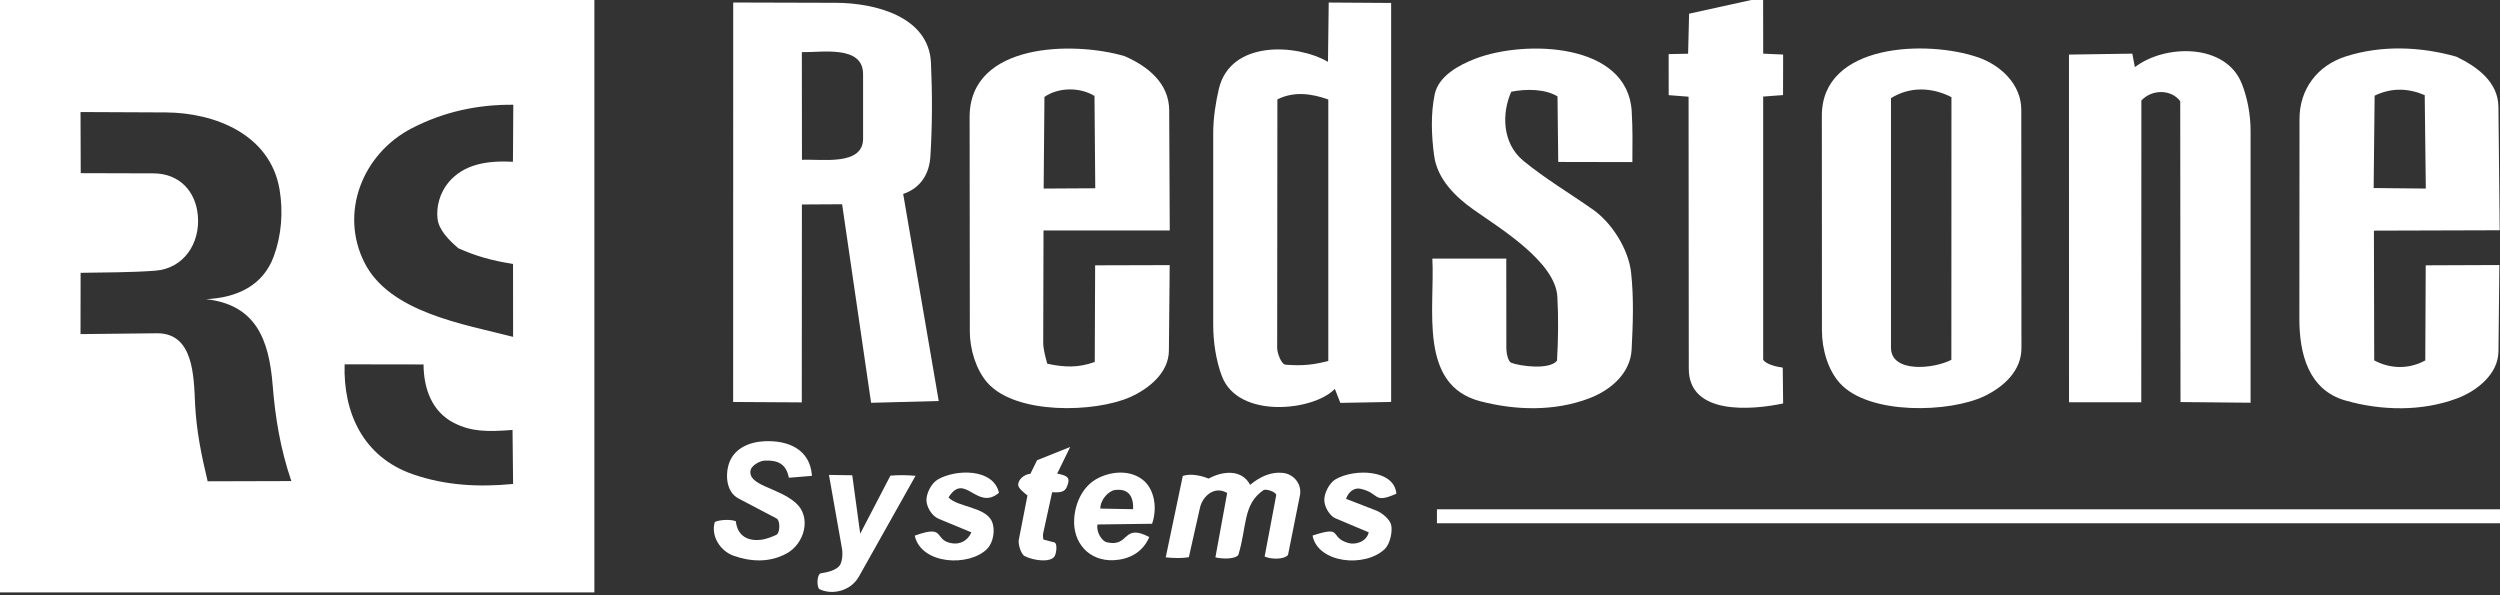
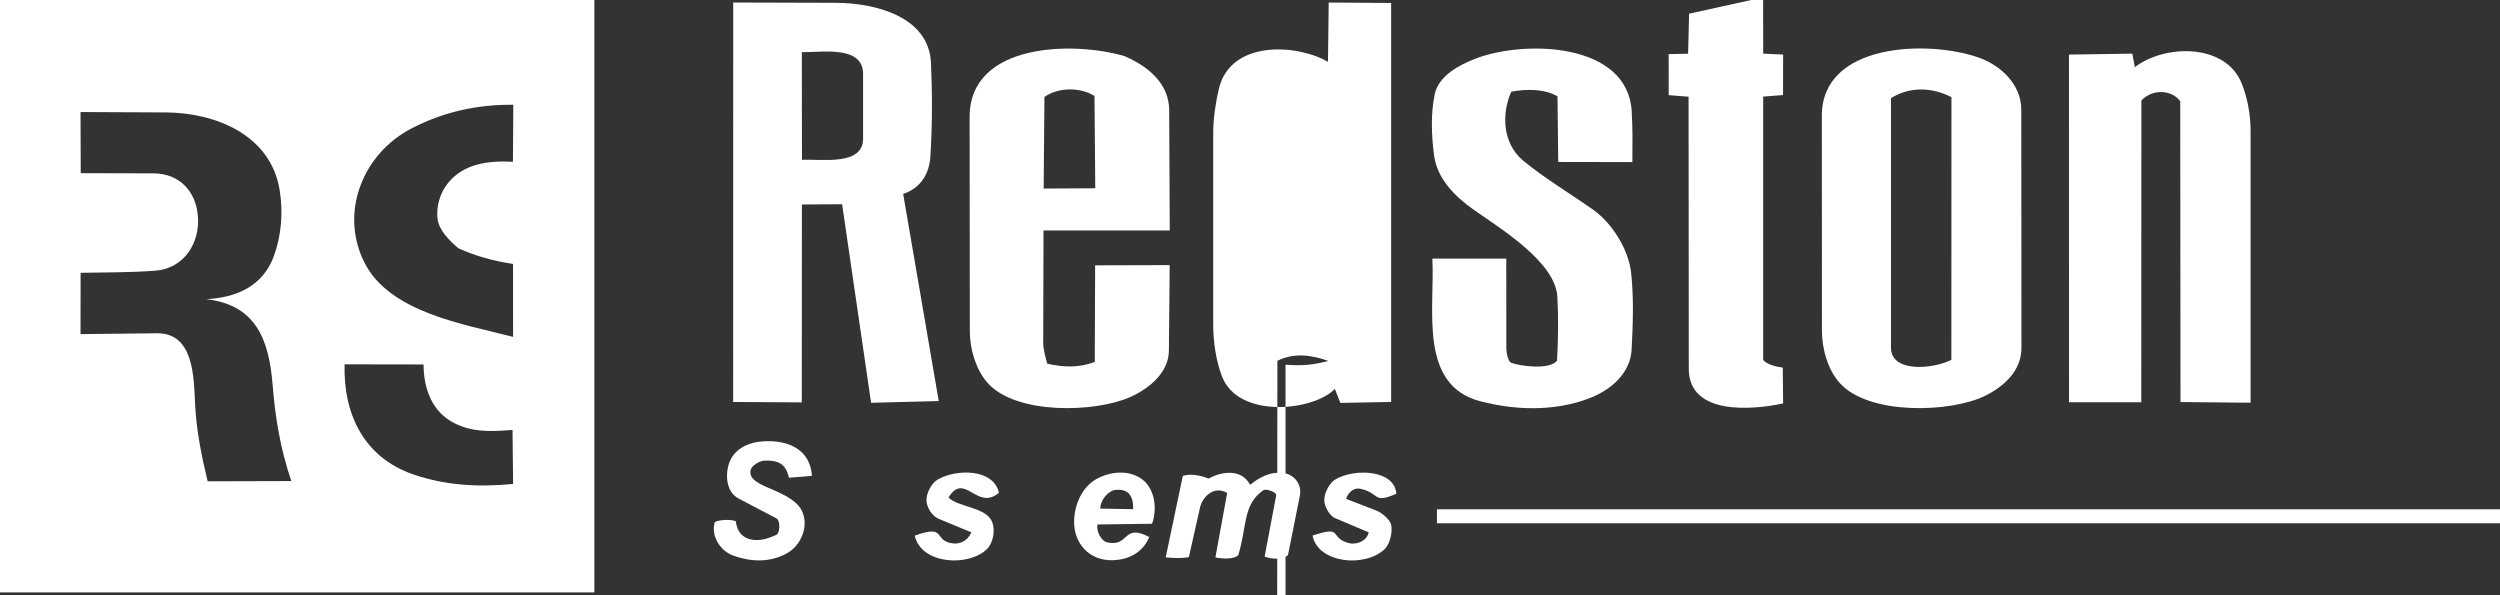
<svg xmlns="http://www.w3.org/2000/svg" id="Capa_1" viewBox="0 0 845.46 201.23">
  <rect x="0" y="0" width="845.46" height="201.23" fill="#333333" stroke="none" />
  <path d="M0-.67h201.01v201.01H0V-.67ZM173.51,89.26c-7.54-1.19-12.59-2.68-18.5-5.3-3.34-2.85-6.55-6.22-7.02-9.84-.56-4.31.87-9.02,3.61-12.34,5.36-6.47,13.54-7.5,21.87-7.07l.12-19.28c-11.91-.13-23.5,2.33-34.4,7.99-16.57,8.6-24.45,28.46-15.95,45.36s33.56,20.83,50.28,25.14l-.02-24.66ZM70.24,162.77l28.28-.08c-3.69-10.9-5.42-21.22-6.31-32.43-1.26-15.78-5.86-27.19-22.52-29.09,10.55-.47,19.29-4.66,22.89-14.46,2.61-7.09,3.24-15.02,1.96-22.64-3.13-18.53-21.75-25.98-38.56-26.05l-28.75-.13.07,20.67,24.6.07c8.78.03,14.36,6.06,15.03,14.48.72,9.02-4.62,17.71-14.49,18.44-8.32.61-16.44.56-25.18.71l-.03,20.73,25.8-.28c12.52-.14,12.49,14.62,12.95,23.98.43,8.83,2.08,17.1,4.25,26.1ZM173.33,145.4c-8.57.66-13.97.61-19.82-2.38-7.38-3.77-10.24-11.51-10.27-19.77l-26.7-.04c-.5,16.44,6.32,31.41,23.17,37.21,10.94,3.77,22.02,4.37,33.81,3.25l-.19-18.28Z" fill="#fff" />
  <path d="M317.45,135.61l-22.86.61-9.8-67.15-13.6.08-.04,66.93-23.21-.14.02-135.09,34.73.1c13.04.04,31.45,4.53,32.15,20.31.47,10.62.46,21.16-.2,31.67-.37,5.8-3.23,10.65-9.2,12.66l12.02,70.01ZM291.88,46.86v-21.8c-.01-9.9-13.99-7.27-20.71-7.43l.04,36.42c6.66-.34,20.68,2.15,20.68-7.19Z" fill="#fff" />
-   <path d="M845.25,89.62l-.31,29.23c-.08,7.58-7.12,13.31-14.05,15.9-11.89,4.43-25.5,4.17-37.66.71-12.63-3.6-15.63-15.94-15.62-27.69l.05-67.6c0-9.99,6.03-17.98,15.53-21.05,12.08-3.9,25.36-3.4,37.51.05,7.1,3.4,14.15,8.61,14.23,16.95l.43,41.75-42.54.13.1,43.88c5.59,3,11.9,2.96,17.27.01l.15-32.16,24.93-.1ZM820.37,63.77l-.37-31.6c-5.66-2.41-11.33-2.54-16.94.19l-.33,31.23,17.64.18Z" fill="#fff" />
  <path d="M370.36,89.73l25.21-.07-.27,28.94c-.07,7.42-6.67,12.82-13.12,15.7-11.72,5.22-38.73,6.11-48.34-4.97-3.73-4.3-5.86-11.18-5.86-17.19l-.07-72.56c-.03-25.23,35.26-25.67,52.41-20.59,7.91,3.43,15.03,9.2,15.08,18.25l.19,40.71h-42.69s-.1,37.91-.1,37.91c0,2.22.74,4.89,1.37,7.14,5.78,1.25,10.48,1.43,16.06-.59l.13-32.67ZM370.4,63.67l-.26-31.22c-4.92-3.04-12.2-2.96-16.93.33l-.26,30.99,17.46-.1Z" fill="#fff" />
  <path d="M724.18,33.96l-.04,102.08h-24.43s-.02-117.58-.02-117.58l21.43-.32.86,4.57c10.09-7.77,30.65-8.19,36.14,5.54,1.88,4.69,2.99,10.45,2.99,15.88v92.06s-23.7-.22-23.7-.22l-.09-101.74c-2.92-3.94-9.38-4.23-13.13-.26Z" fill="#fff" />
  <path d="M671.2,133.92c-11.79,5.68-39.06,6.51-48.93-4.28-4.06-4.43-6.12-11.49-6.12-17.87l-.03-72.65c-.01-24.53,35.6-25.66,52.83-19.73,7.79,2.69,14.62,9.26,14.62,17.72l.05,80.62c0,7.67-5.99,13.08-12.42,16.18ZM659.92,121.67l.03-88.82c-6.89-3.51-14.3-3.51-20.45.35v84.36c0,8.67,14.51,7.22,20.42,4.12Z" fill="#fff" />
-   <path d="M413.24,127.26c-2.04-5.4-2.95-11.74-2.95-17.49V45.13c-.01-5.05.81-10.38,1.89-15,3.87-16.65,26.35-15.33,36.92-9.22l.25-20.05,21.11.14v134.93s-17.18.32-17.18.32l-1.86-4.74c-7.13,7.51-32.69,10.26-38.17-4.26ZM434.74,123.33c5.73.45,9.51.05,14.47-1.27V33.65c-5.89-2.12-11.77-2.77-17.22-.04l-.07,84.1c0,1.64,1.37,5.5,2.82,5.61Z" fill="#fff" />
+   <path d="M413.24,127.26c-2.04-5.4-2.95-11.74-2.95-17.49V45.13c-.01-5.05.81-10.38,1.89-15,3.87-16.65,26.35-15.33,36.92-9.22l.25-20.05,21.11.14v134.93s-17.18.32-17.18.32l-1.86-4.74c-7.13,7.51-32.69,10.26-38.17-4.26ZM434.74,123.33c5.73.45,9.51.05,14.47-1.27c-5.89-2.12-11.77-2.77-17.22-.04l-.07,84.1c0,1.64,1.37,5.5,2.82,5.61Z" fill="#fff" />
  <path d="M537.58,134.66c-11.86,4.54-25.02,4.14-36.95,1.04-21.06-5.46-15.33-31.33-16.23-48.25h25s.02,30.44.02,30.44c0,1.32.53,4.32,1.65,4.78,2.61,1.07,12.81,2.59,15.49-.69.4-7.21.52-14.39.11-21.65-.66-11.74-19.29-23.06-28.23-29.36-6.23-4.39-12.33-10.35-13.43-18.26-.93-6.68-1.2-14.3.19-20.84,1.31-6.17,8.17-9.9,13.89-12.08,16.73-6.36,51.4-5.41,52.73,17.9.34,5.84.27,11.07.22,17.13l-25.07-.05-.25-22.17c-4.14-2.53-10.53-2.61-15.63-1.58-3.2,7.1-3.22,17.34,4.08,23.35s15.37,10.77,23.52,16.49c6.47,4.54,12.1,13.49,12.94,21.48.93,8.78.6,17.2.16,25.86-.39,7.74-6.64,13.55-14.23,16.46Z" fill="#fff" />
  <path d="M603.05,136.43c-10.52,2.26-31.92,4.11-31.93-11.73l-.07-92-6.72-.52-.02-13.88,6.58-.13.34-13.54,25.03-5.51.03,19.03,6.74.3-.03,13.7-6.72.51v88.99c.97,1.59,4.47,2.37,6.62,2.68l.13,12.1Z" fill="#fff" />
  <rect x="485.95" y="172.24" width="359.51" height="4.72" fill="#fff" />
  <path d="M418.78,187.69c-1.13,1.42-5.11,1.4-7.75.81l3.98-21.77c-4.22-2.58-8.3,1.03-9.18,4.91l-3.78,16.79c-2.02.38-5.06.36-7.82.06l5.77-27.54c2.68-.92,6.49-.05,8.73.91,4.51-2.51,11.15-3.39,14.04,2.1,3.28-2.67,6.92-4.47,11.05-4.04,3.68.38,6.56,3.77,5.79,7.65l-4.03,20.14c-1.56,1.6-5.73,1.46-7.9.5l3.91-20.7c.2-1.08-3.44-2.34-4.32-1.74-7,4.8-5.51,12.2-8.49,21.92Z" fill="#fff" />
  <path d="M265.98,187.19c-5.79,3.17-12.2,2.78-17.92.74-4.61-1.64-7.74-6.85-6.31-11.4,1.65-.85,5.73-.92,7.1-.24.55,4.98,4.1,6.97,9.06,6.17,1.26-.2,3.64-1.06,4.68-1.61,1.22-.64,1.35-4.82,0-5.53l-12.82-6.73c-4.5-2.36-4.48-8.7-3.05-12.35,1.83-4.67,6.73-6.8,11.89-7.02,7.87-.34,15.37,2.65,15.98,11.71l-7.81.64c-.9-4.7-3.74-6.02-8.27-5.79-1.7.09-4.44,1.73-4.7,3.32-.87,5.2,9.39,5.7,15.37,11.04,5.29,4.73,2.98,13.68-3.18,17.06Z" fill="#fff" />
-   <path d="M309.61,160.92l-19.18,34.13c-2.66,4.73-8.99,6.4-13.42,4.13-.9-1.11-.69-5.14.63-5.31,2.22-.29,5.14-1.08,6.28-2.56.92-1.2,1.15-3.96.82-5.82l-4.4-24.88,7.88.12,2.69,19.76,10.21-19.63c2.65-.24,5.34-.22,8.49.05Z" fill="#fff" />
  <path d="M371.17,177.38c-.54,2.33,1.35,5.59,3.14,6.01,7.77,1.82,5.17-6.6,14.36-1.77-2.35,5.48-7.16,7.6-12.05,7.83-8.3.38-13.89-5.88-13.34-14.07.37-5.54,3-10.78,7.42-13.32s10.83-3.35,15.4-.08,5.28,10.21,3.51,15.15l-18.44.24ZM383.2,172.2c.19-5.04-2.13-6.96-6.06-6.5-2.19.25-5.05,3.26-5.03,6.3l11.1.2Z" fill="#fff" />
  <path d="M333.86,185.59c-6.02,6.15-22.31,5.42-24.51-4.44,10.94-3.99,6.08,1.72,12.82,2.61,2.27.3,4.94-.62,6.35-3.72l-11.08-4.59c-2.3-.95-4.18-4.03-4.13-6.47.04-2.2,1.61-5.53,3.86-6.84,6.05-3.51,18.79-3.82,20.66,4.52-7.52,6.31-11.54-7.32-17.06,1.58,3.16,3.33,12.58,3.13,14.71,8.19,1.18,2.81.43,7.06-1.62,9.15Z" fill="#fff" />
  <path d="M468.35,185.63c-6.66,6.46-22.67,4.88-24.47-4.51,10.71-3.52,5.35.6,12.14,2.52,2.36.67,6.1-.37,6.86-3.61l-11.27-4.75c-2.03-.86-3.78-4.03-3.76-6.25s1.61-5.7,3.92-7c6.48-3.68,19.81-3.19,20.46,4.94-8.13,3.56-5.39-.23-12.26-1.7-1.77-.38-3.9.84-4.76,3.43l10.21,3.96c2.06.8,4.47,2.92,5,4.67.61,2.04-.21,6.48-2.08,8.3Z" fill="#fff" />
-   <path d="M356.55,183.42c1.13.29.72,3.64.11,4.67-1.34,2.28-7.2,1.5-10.15-.04-1.25-.65-2.25-4.05-1.97-5.49l2.93-14.98c-1.18-1-3.12-2.45-3.14-3.59-.03-1.74,1.89-3.55,4.14-3.77l2.25-4.58,11.2-4.48-4.4,9.01c3.14.59,4.22,1.25,3.72,3.15-.72,2.79-1.67,3.37-5.42,3.14l-3.05,13.96c-.09.43-.1,2,.25,2.1l3.54.91Z" fill="#fff" />
</svg>